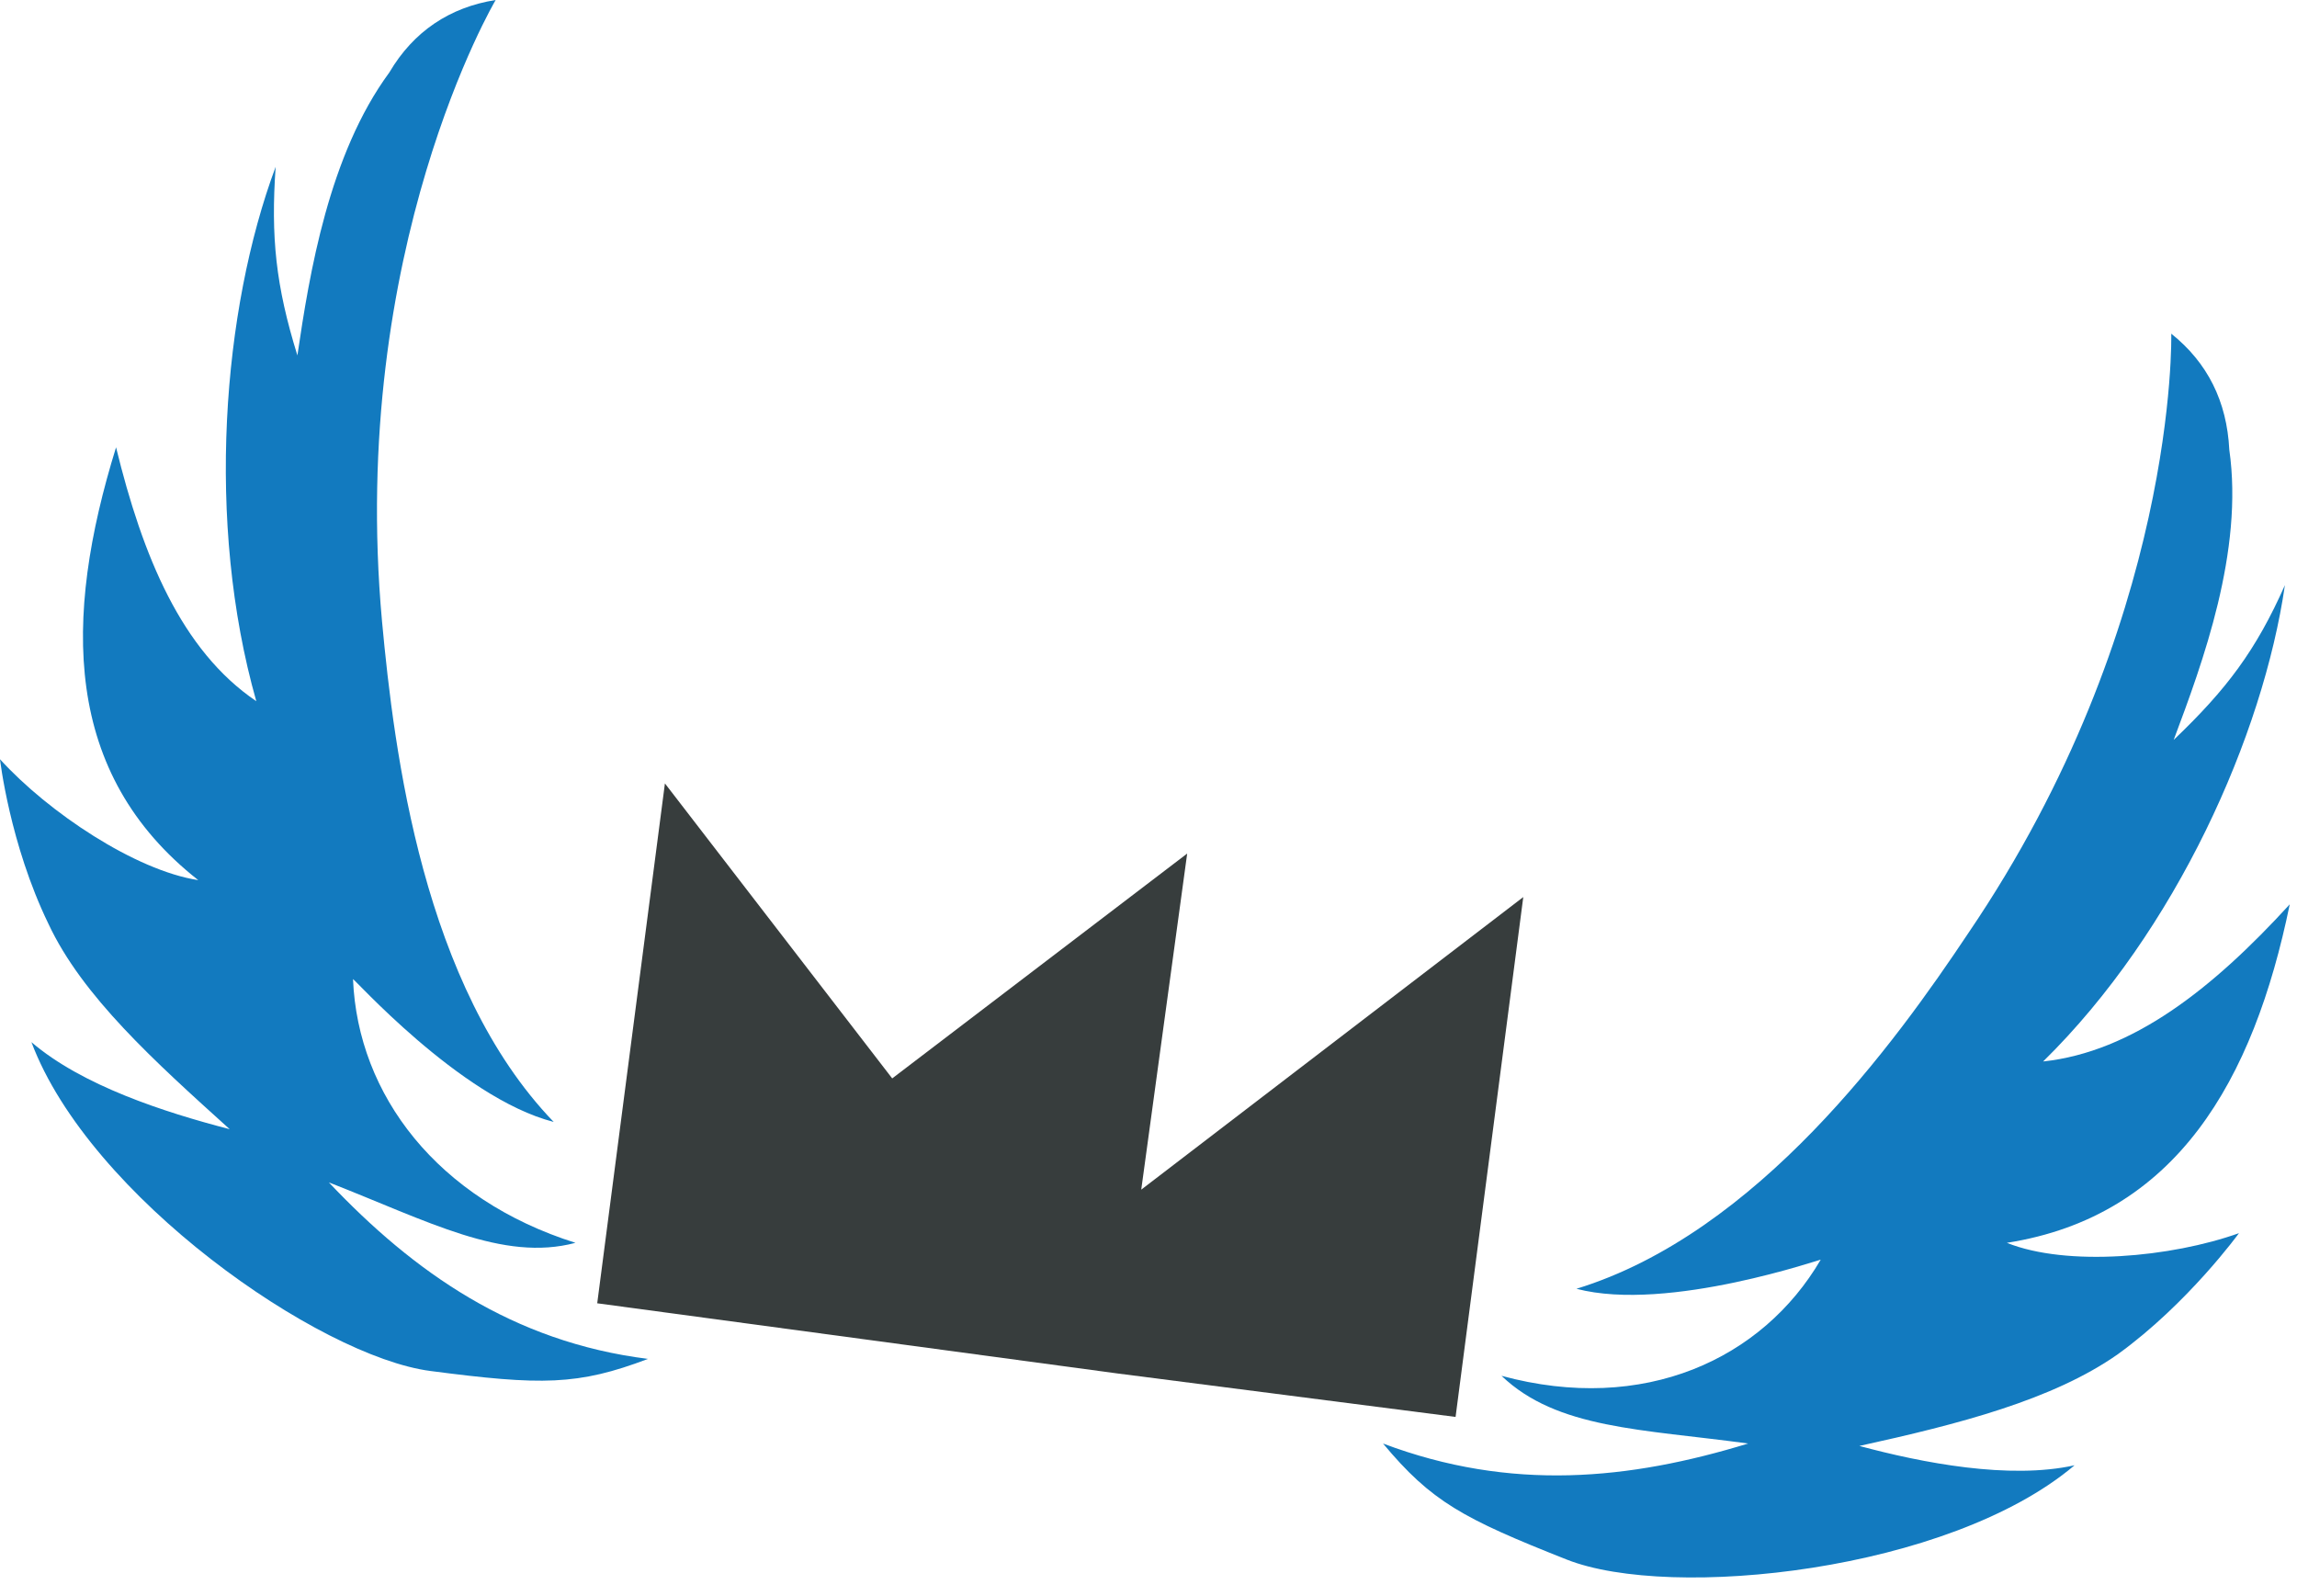
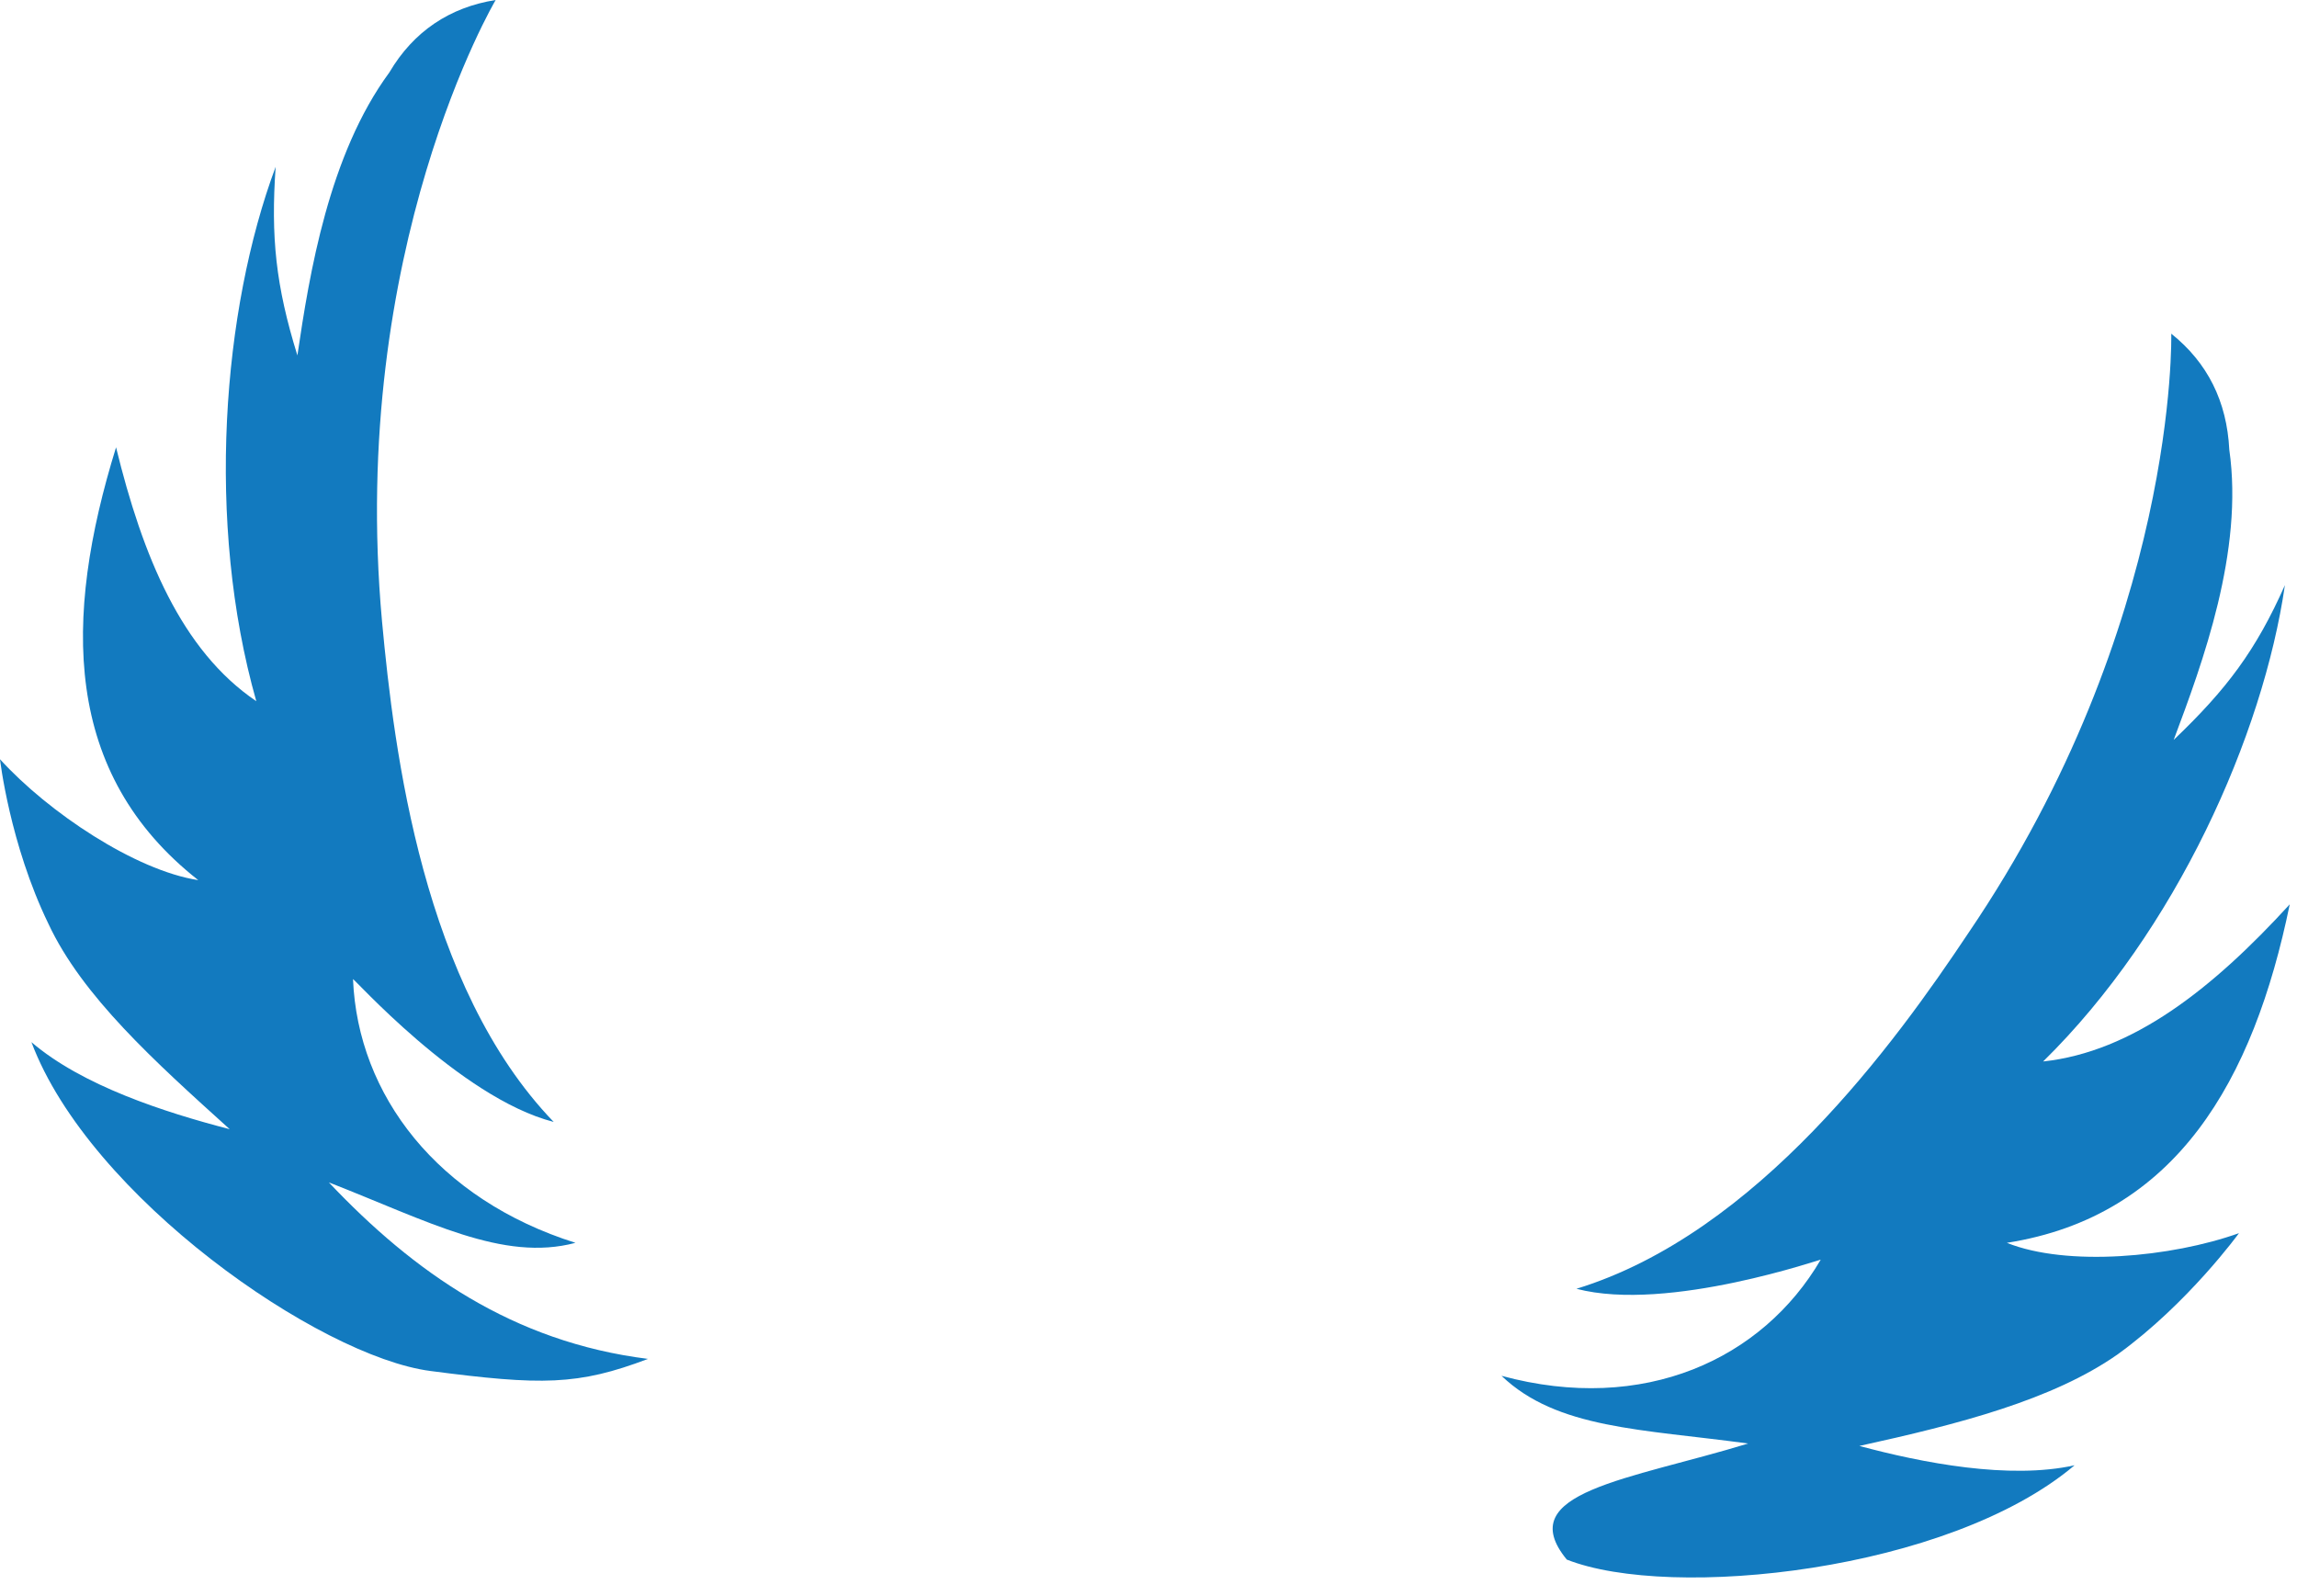
<svg xmlns="http://www.w3.org/2000/svg" width="95" height="66" viewBox="0 0 95 66" fill="none">
-   <path d="M63 37.1L47.2 49.2L49.1 35.3L36.9 44.6L27.5 32.4L24.7 53.9L46.2 56.8L60.2 58.6L63 37.1Z" fill="#373D3D" />
-   <path fill-rule="evenodd" clip-rule="evenodd" d="M75.3 52.1C75.5 52 69 54.3 65.2 53.3C72.7 51 78.4 43.1 81.4 38.6C90.1 25.8 89.8 13.8 89.8 13.8C91.3 15 92.1 16.6 92.2 18.6C92.8 22.8 91.1 27.4 89.9 30.6C92.1 28.5 93.3 26.9 94.5 24.2C93.6 30.4 90 38.5 84.5 43.9C88.2 43.5 91.5 40.9 94.7 37.4C93.2 44.7 90 50.3 83 51.4C85.5 52.4 89.8 52 92.6 51C92.6 51 90.5 53.9 87.6 56C84.9 57.9 81 58.9 76.9 59.8C79.5 60.5 83.1 61.2 85.8 60.6C80.6 65 69.1 66.2 64.8 64.5C60.5 62.8 59.2 62.1 57.2 59.7C62.5 61.7 67.4 61.2 72.3 59.7C67.9 59.1 64.4 59.1 62.1 56.9C68 58.5 72.9 56.2 75.3 52.1Z" fill="#127ABF" />
+   <path fill-rule="evenodd" clip-rule="evenodd" d="M75.3 52.1C75.5 52 69 54.3 65.2 53.3C72.7 51 78.4 43.1 81.4 38.6C90.1 25.8 89.8 13.8 89.8 13.8C91.3 15 92.1 16.6 92.2 18.6C92.8 22.8 91.1 27.4 89.9 30.6C92.1 28.5 93.3 26.9 94.5 24.2C93.6 30.4 90 38.5 84.5 43.9C88.2 43.5 91.5 40.9 94.7 37.4C93.2 44.7 90 50.3 83 51.4C85.5 52.4 89.8 52 92.6 51C92.6 51 90.5 53.9 87.6 56C84.9 57.9 81 58.9 76.9 59.8C79.5 60.5 83.1 61.2 85.8 60.6C80.6 65 69.1 66.2 64.8 64.5C62.5 61.7 67.4 61.2 72.3 59.7C67.9 59.1 64.4 59.1 62.1 56.9C68 58.5 72.9 56.2 75.3 52.1Z" fill="#127ABF" />
  <path fill-rule="evenodd" clip-rule="evenodd" d="M23.8 51.4C20.8 52.2 17.7 50.5 13.6 48.9C17.1 52.6 21.2 55.5 26.8 56.2C23.9 57.3 22.4 57.3 17.8 56.7C13.2 56.1 3.7 49.5 1.3 43.1C3.4 44.9 6.8 46 9.5 46.7C6.4 43.9 3.4 41.2 2 38.2C0.4 34.9 0 31.4 0 31.4C2 33.6 5.6 36 8.2 36.4C2.6 32 2.6 25.6 4.8 18.5C5.9 23 7.5 26.9 10.6 29C8.5 21.6 9.2 12.8 11.4 6.9C11.2 9.8 11.4 11.8 12.3 14.7C12.8 11.3 13.6 6.4 16.1 3C17.1 1.3 18.6 0.3 20.5 0C20.5 0 14.4 10.3 15.8 25.7C16.3 31.1 17.5 40.8 22.9 46.4C19 45.4 14.5 40.3 14.6 40.5C14.8 45.3 18.1 49.6 23.8 51.4Z" fill="#127ABF" />
</svg>